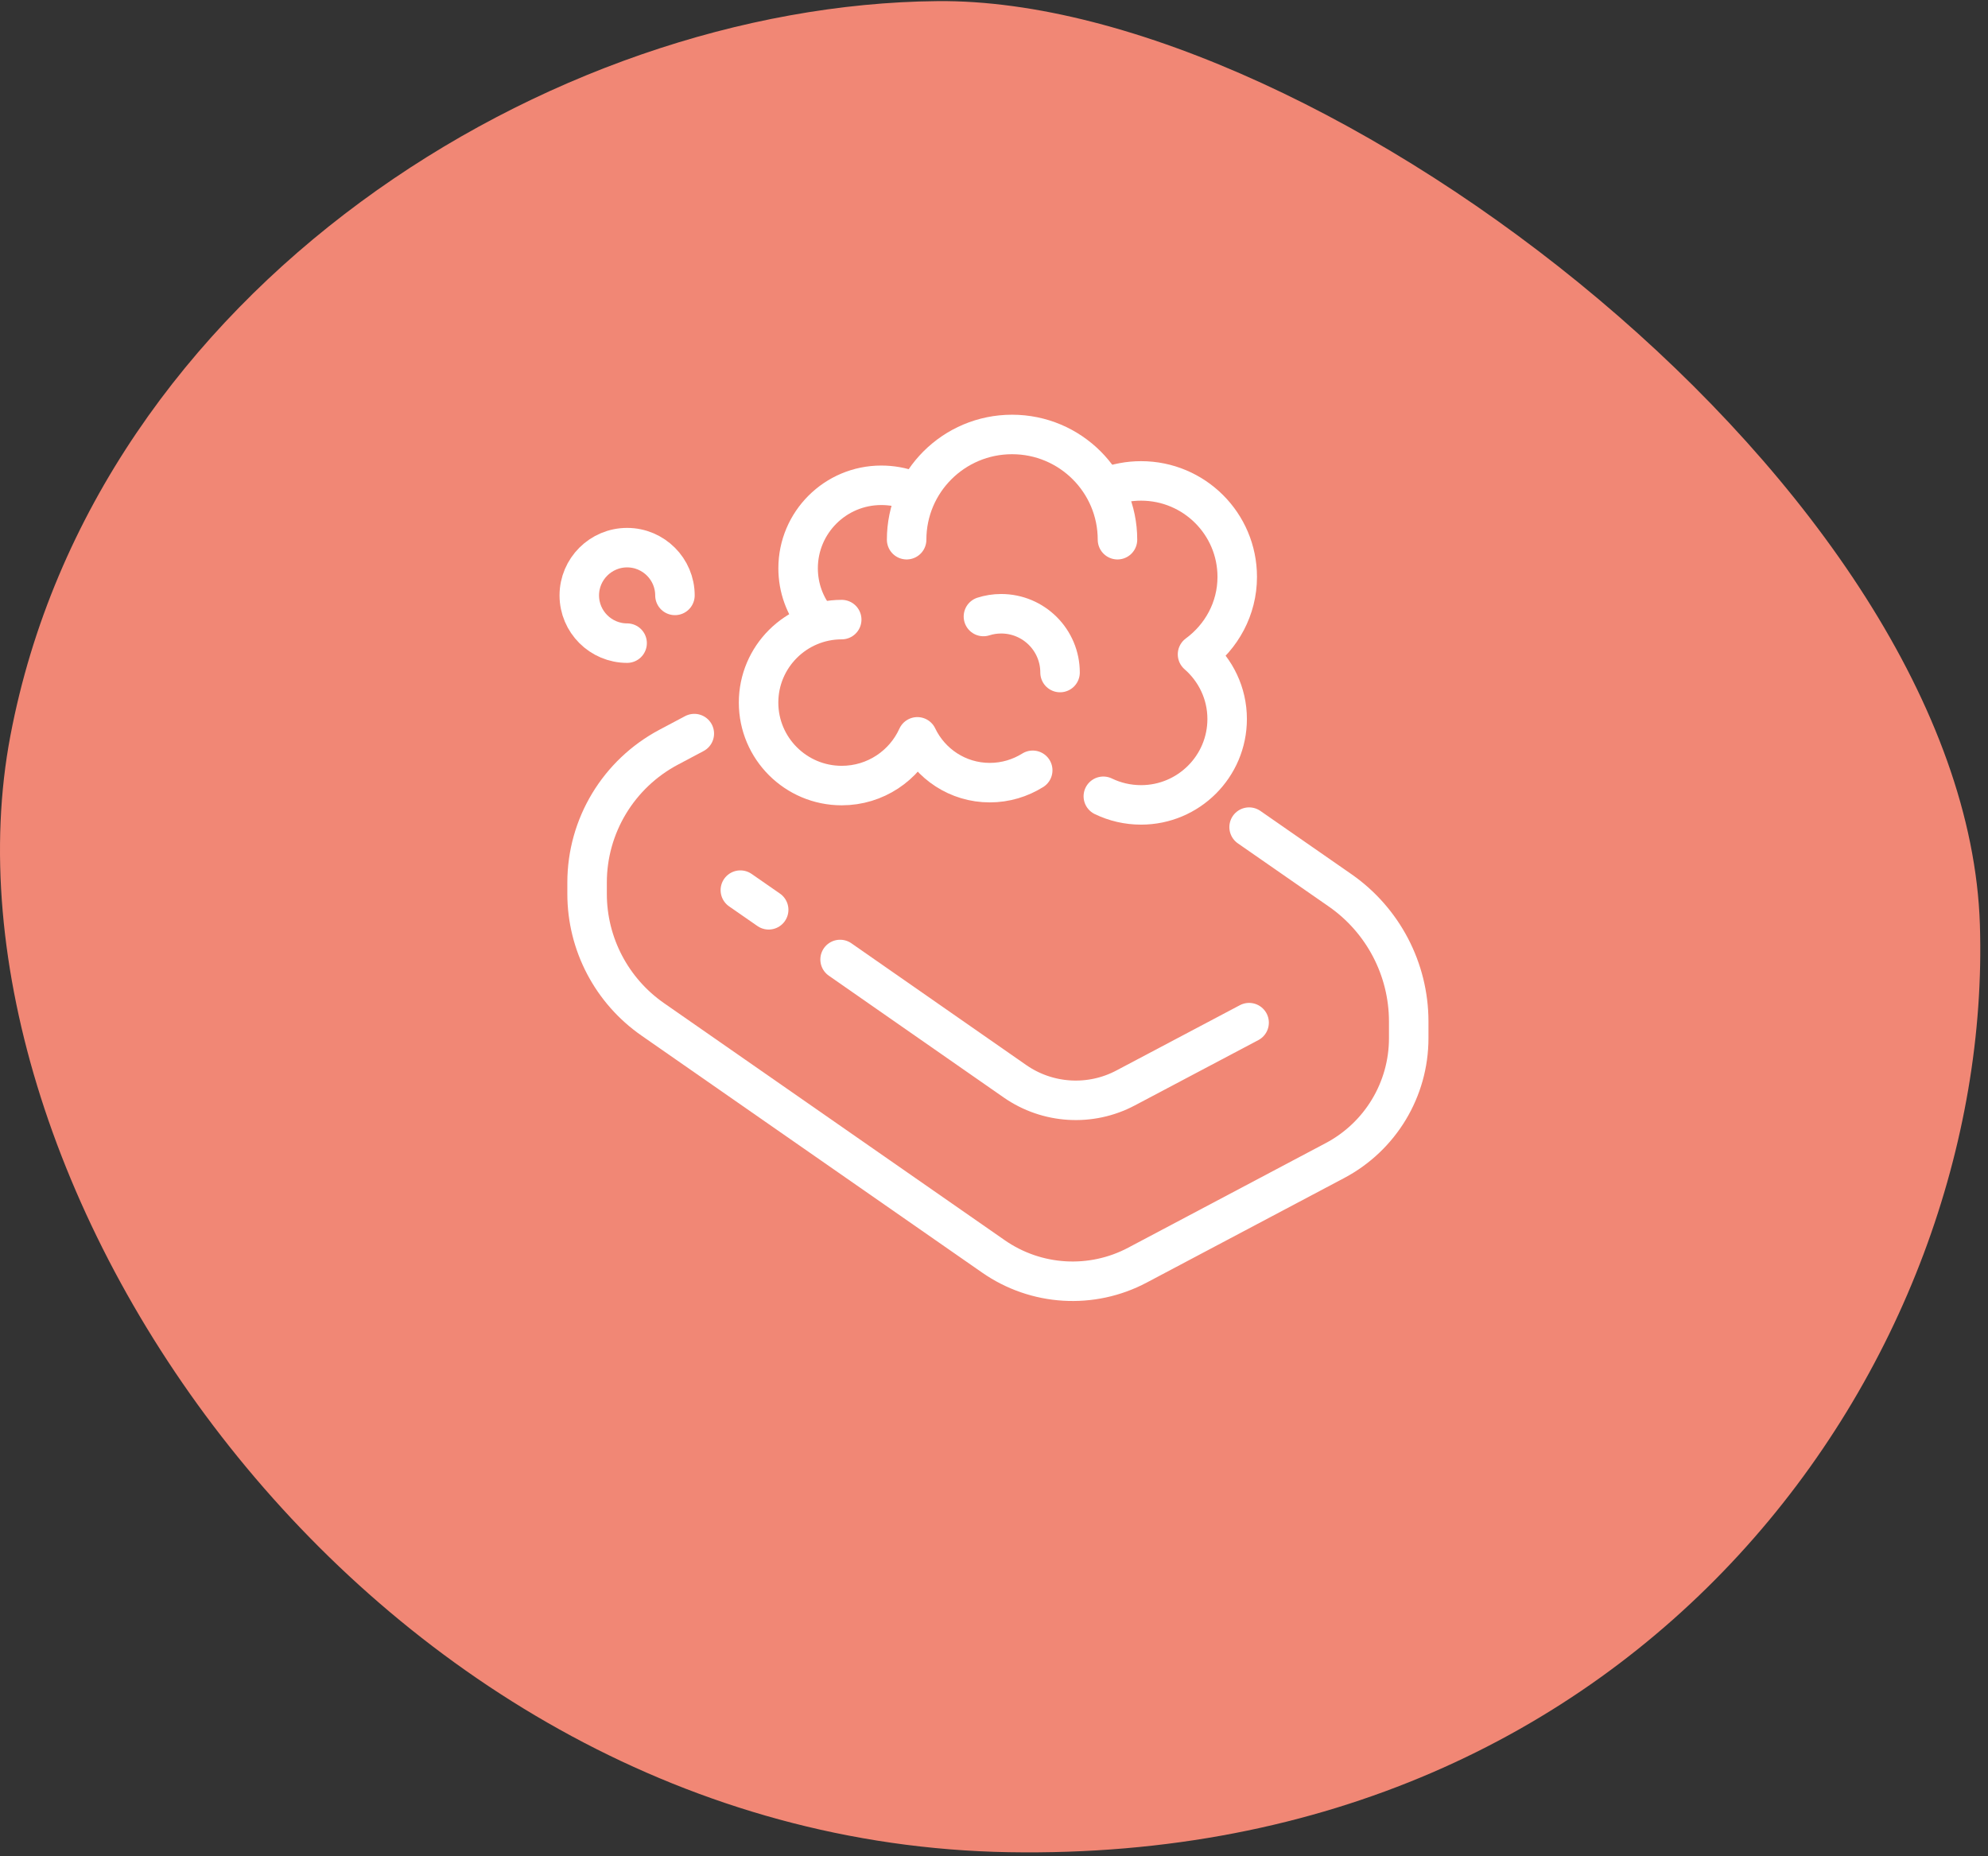
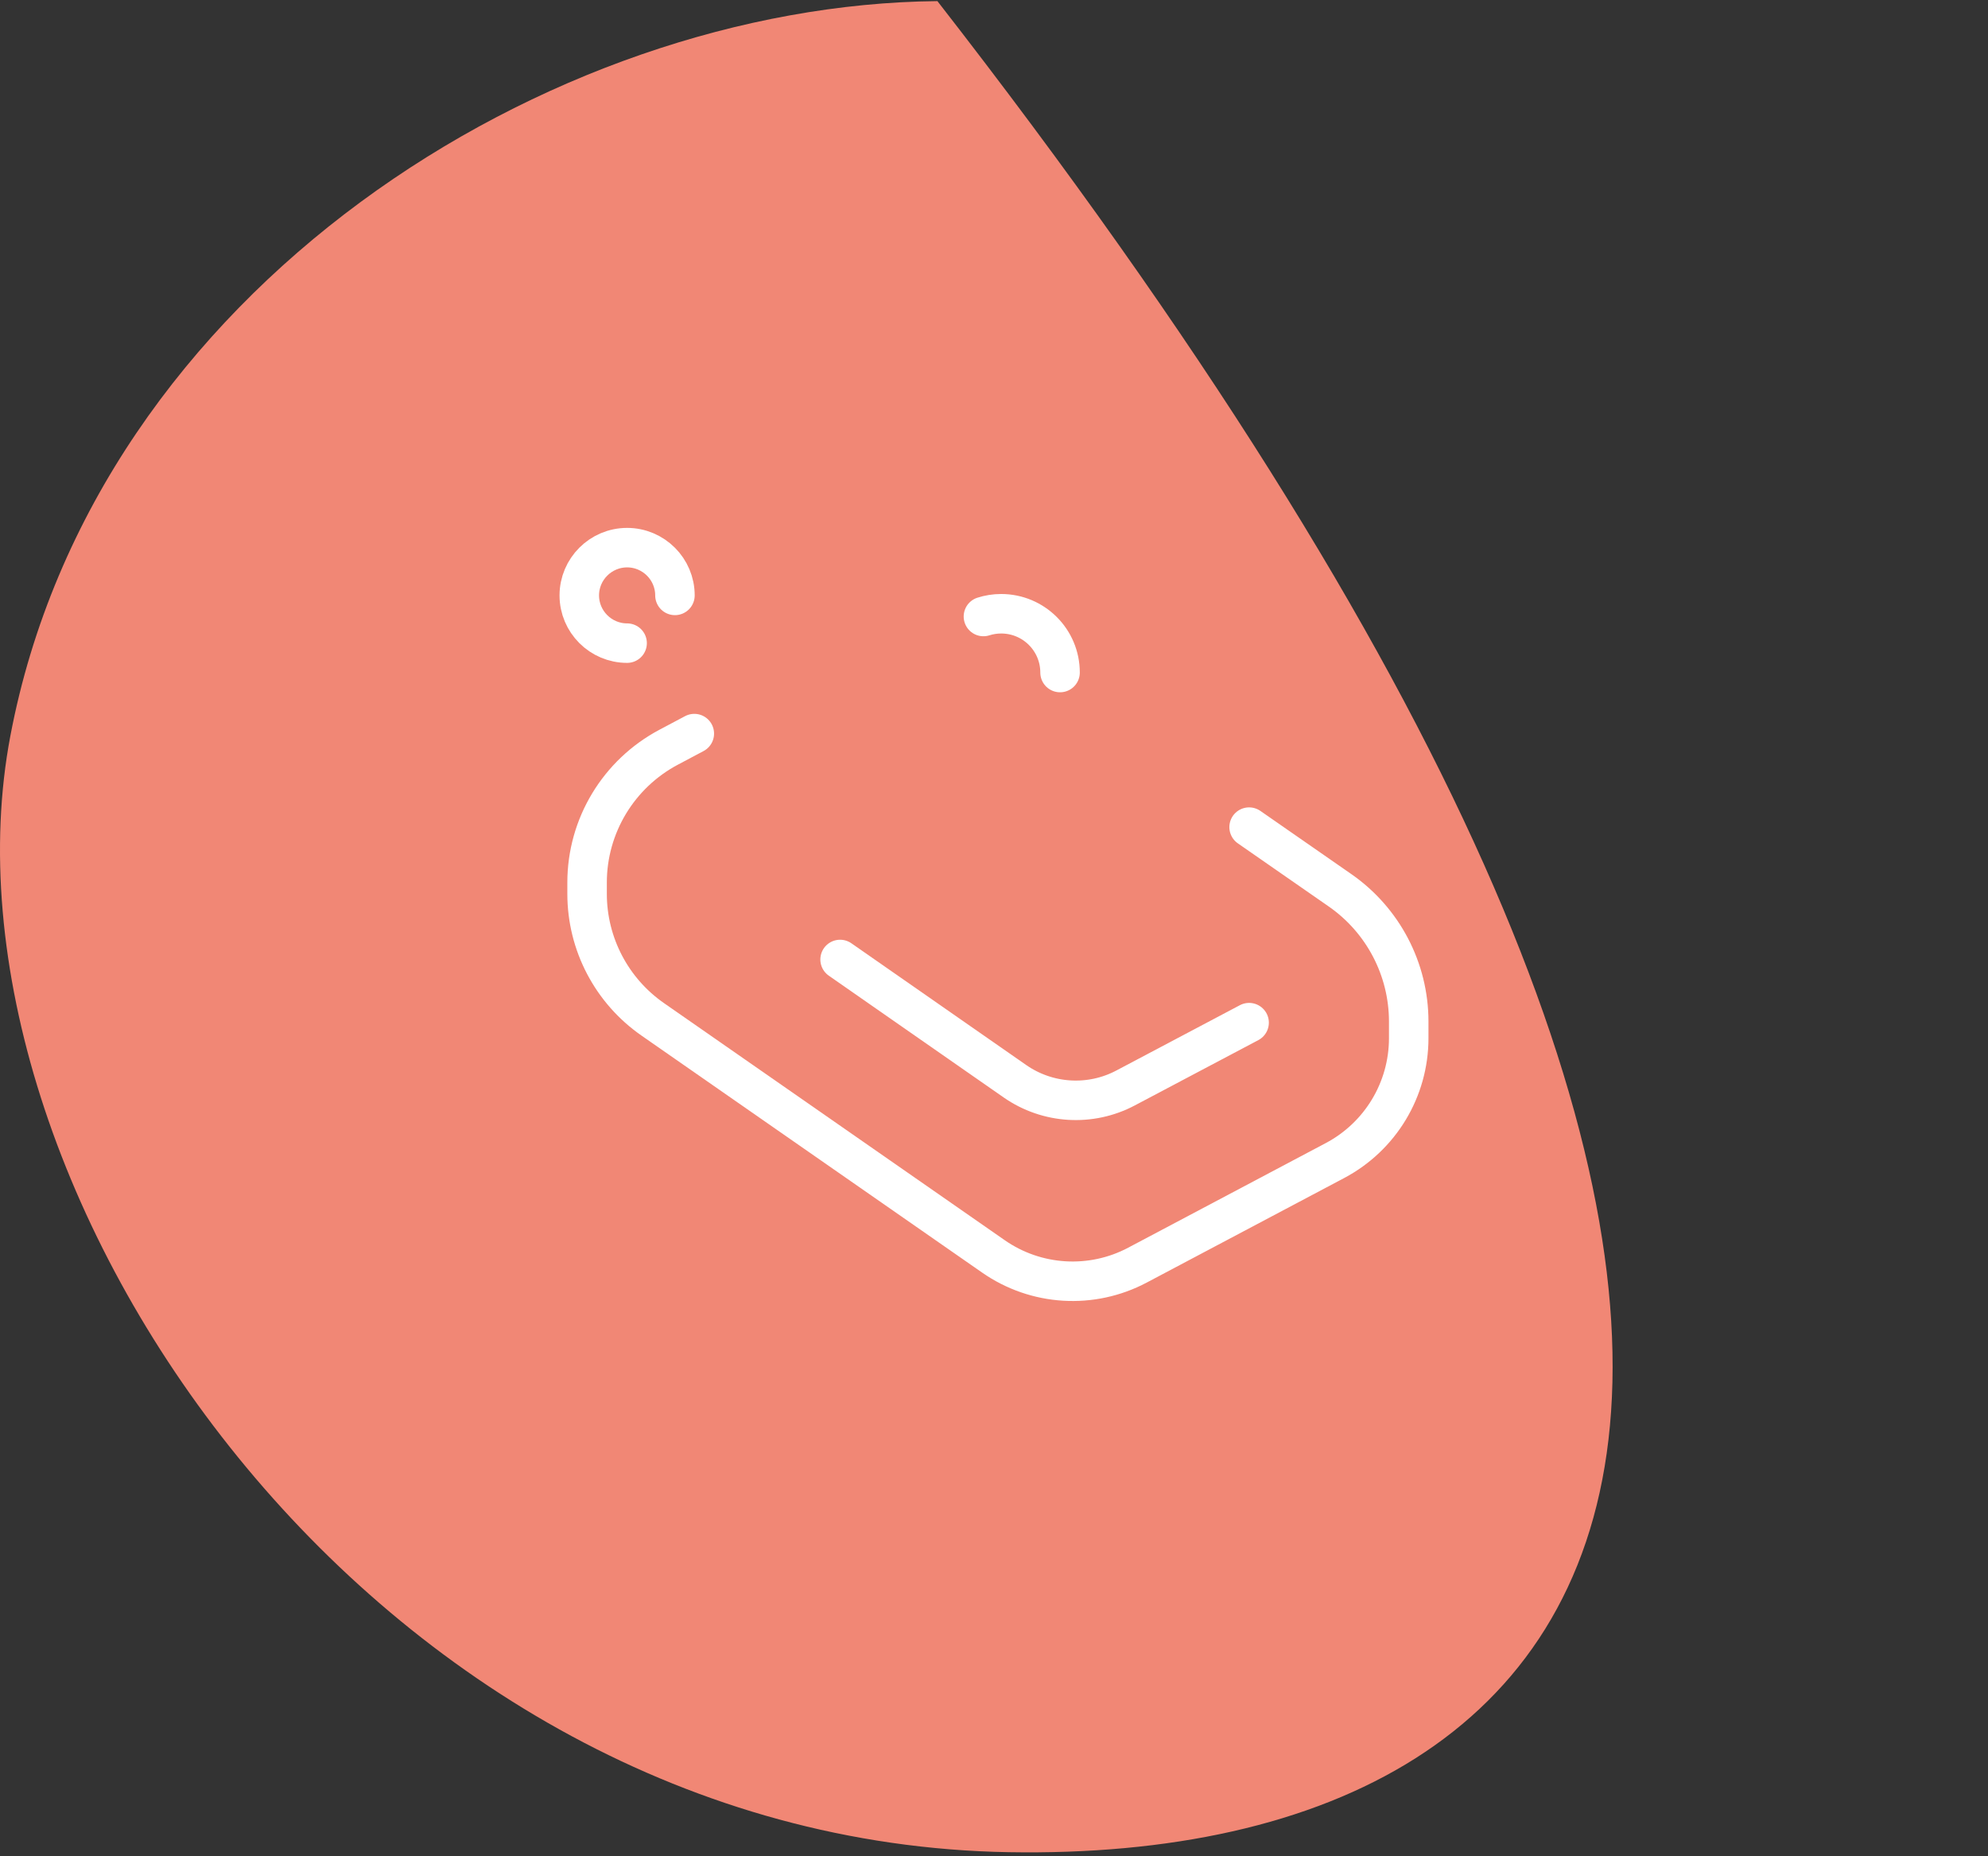
<svg xmlns="http://www.w3.org/2000/svg" width="151" height="141" viewBox="0 0 151 141" fill="none">
  <rect x="0" y="0" width="151" height="141" fill="#333333" stroke="none" />
-   <path d="M0.789 55.883C7.237 21.907 41.799 0.361 71.202 0.085C100.606 -0.191 149.354 37.376 150.385 70.247C151.417 103.118 125.109 141.513 76.619 140.684C28.129 139.856 -5.659 89.859 0.789 55.883Z" fill="#F18775" />
+   <path d="M0.789 55.883C7.237 21.907 41.799 0.361 71.202 0.085C151.417 103.118 125.109 141.513 76.619 140.684C28.129 139.856 -5.659 89.859 0.789 55.883Z" fill="#F18775" />
  <path d="M94.877 62.825L101.785 67.624C105.048 69.893 107 73.618 107 77.59V78.861C107 82.746 104.85 86.323 101.402 88.149L86.4 96.092C82.915 97.942 78.688 97.683 75.451 95.426L49.586 77.43C46.459 75.259 44.593 71.694 44.593 67.895V67.032C44.593 62.727 46.978 58.78 50.785 56.757L52.737 55.721" stroke="white" stroke-width="3" stroke-miterlimit="10" stroke-linecap="round" stroke-linejoin="round" />
  <path d="M63.81 72.878L77.094 82.129C79.578 83.856 82.828 84.053 85.498 82.635L94.877 77.676" stroke="white" stroke-width="3" stroke-miterlimit="10" stroke-linecap="round" stroke-linejoin="round" />
-   <path d="M56.234 67.611L58.385 69.104" stroke="white" stroke-width="3" stroke-miterlimit="10" stroke-linecap="round" stroke-linejoin="round" />
-   <path d="M68.864 40.993C68.864 36.577 72.448 33 76.872 33C81.296 33 84.879 36.577 84.879 40.993" stroke="white" stroke-width="3" stroke-miterlimit="10" stroke-linecap="round" stroke-linejoin="round" />
-   <path d="M83.804 60.482C84.669 60.901 85.645 61.136 86.671 61.136C90.28 61.136 93.209 58.212 93.209 54.611C93.209 52.649 92.331 50.898 90.959 49.701C92.776 48.369 93.975 46.235 93.975 43.818C93.975 39.784 90.7 36.528 86.671 36.528C85.744 36.528 84.867 36.7 84.051 37.009" stroke="white" stroke-width="3" stroke-miterlimit="10" stroke-linecap="round" stroke-linejoin="round" />
-   <path d="M62.017 47.111C61.14 46.026 60.621 44.656 60.621 43.164C60.621 39.685 63.451 36.861 66.936 36.861C67.715 36.861 68.468 36.996 69.16 37.256" stroke="white" stroke-width="3" stroke-miterlimit="10" stroke-linecap="round" stroke-linejoin="round" />
-   <path d="M63.933 47.062C60.448 47.062 57.618 49.886 57.618 53.365C57.618 56.843 60.448 59.668 63.933 59.668C66.491 59.668 68.691 58.151 69.679 55.967C70.656 58.015 72.744 59.446 75.179 59.446C76.377 59.446 77.49 59.1 78.441 58.508" stroke="white" stroke-width="3" stroke-miterlimit="10" stroke-linecap="round" stroke-linejoin="round" />
  <path d="M74.697 46.827C75.117 46.692 75.574 46.618 76.044 46.618C78.515 46.618 80.517 48.616 80.517 51.083" stroke="white" stroke-width="3" stroke-miterlimit="10" stroke-linecap="round" stroke-linejoin="round" />
  <path d="M47.633 48.85C45.631 48.85 44 47.222 44 45.224C44 43.226 45.631 41.597 47.633 41.597C49.635 41.597 51.266 43.226 51.266 45.224" stroke="white" stroke-width="3" stroke-miterlimit="10" stroke-linecap="round" stroke-linejoin="round" />
</svg>